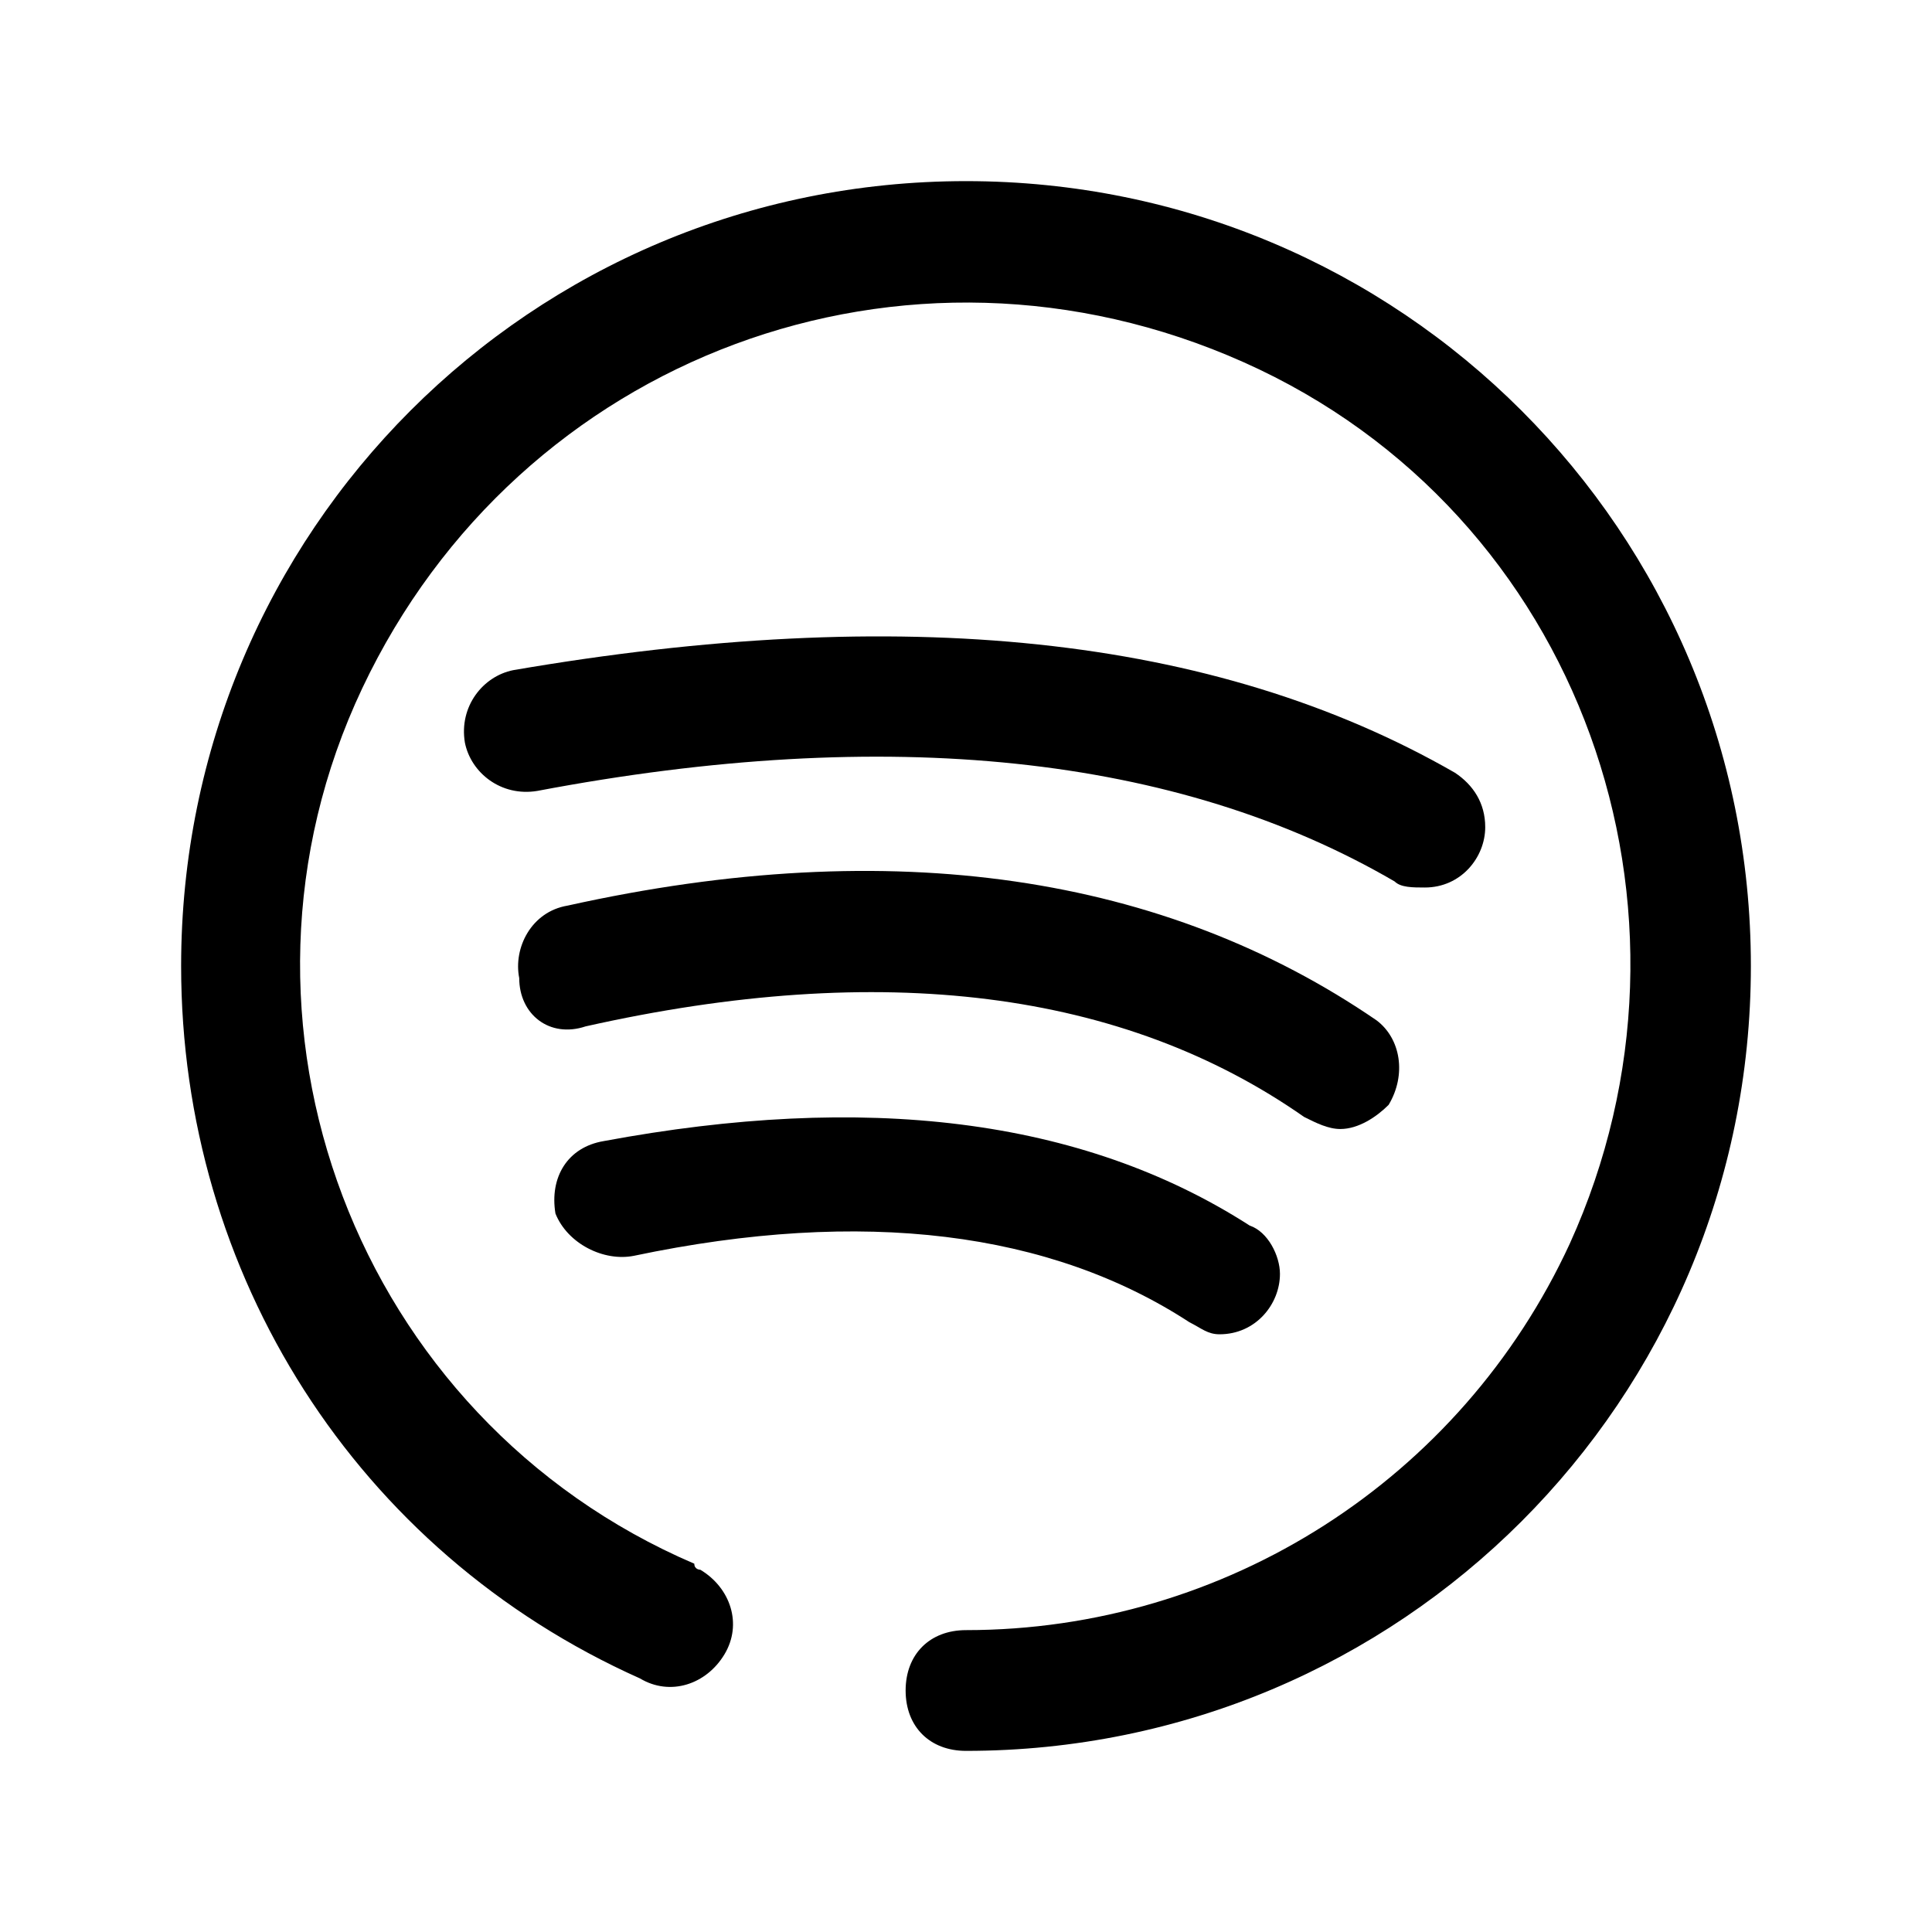
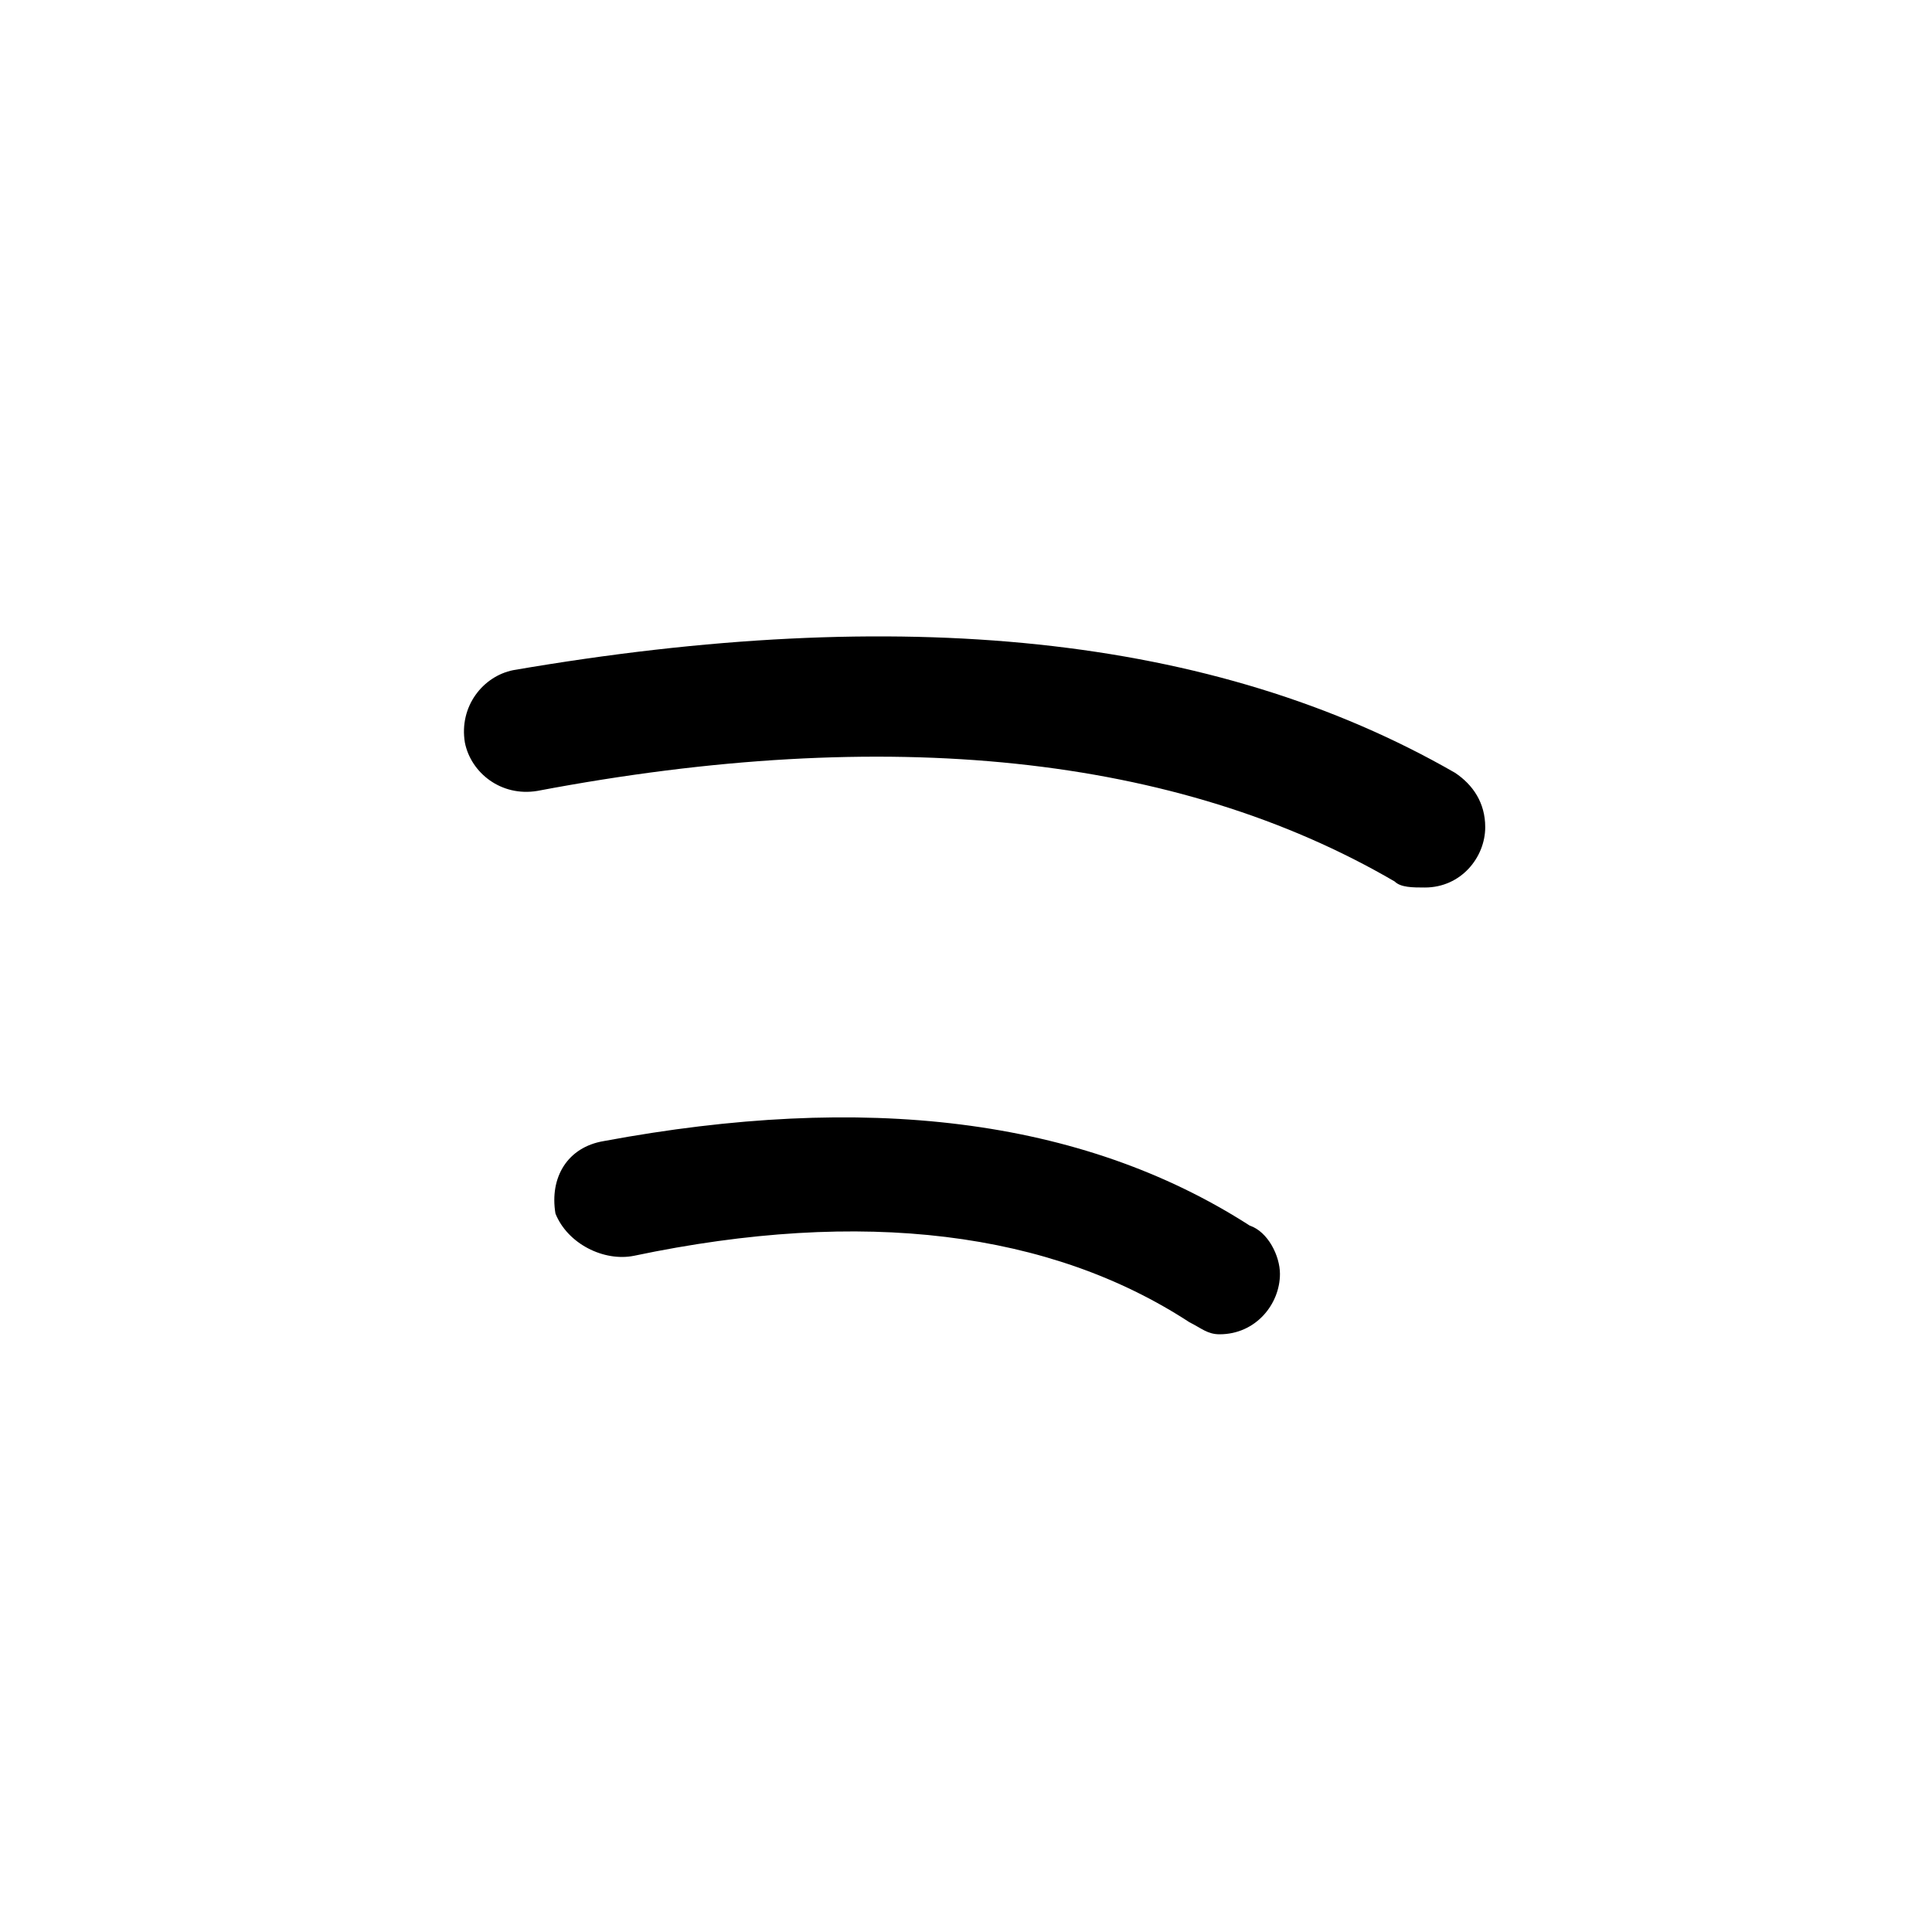
<svg xmlns="http://www.w3.org/2000/svg" version="1.1" id="Layer_1" x="0px" y="0px" viewBox="0 0 32 32" style="enable-background:new 0 0 32 32;" xml:space="preserve">
  <g id="spotify_music_podcast_audio_00000045619626872022896440000005000703697123571110_">
-     <path d="M16,3C8.8,3,3,8.8,3,16c0,5.1,2.9,9.7,7.6,11.8c0.5,0.3,1.1,0.1,1.4-0.4c0.3-0.5,0.1-1.1-0.4-1.4c0,0-0.1,0-0.1-0.1   C5.9,23.5,3.4,16.9,6,11.4S15,3.5,20.6,6s7.9,9.1,5.4,14.6c-1.8,3.9-5.7,6.4-10,6.4c-0.6,0-1,0.4-1,1s0.4,1,1,1c7.2,0,13-5.8,13-13   S23.2,3,16,3z" />
    <path d="M23.1,14.6c0.1,0.1,0.3,0.1,0.5,0.1c0.6,0,1-0.5,1-1c0-0.4-0.2-0.7-0.5-0.9c-4-2.3-9.2-2.8-15.6-1.7   c-0.5,0.1-0.9,0.6-0.8,1.2c0,0,0,0,0,0c0.1,0.5,0.6,0.9,1.2,0.8c0,0,0,0,0,0C14.7,12,19.5,12.5,23.1,14.6z" />
-     <path d="M9.7,17c4.9-1.1,8.9-0.6,11.9,1.5c0.2,0.1,0.4,0.2,0.6,0.2c0.3,0,0.6-0.2,0.8-0.4c0.3-0.5,0.2-1.1-0.2-1.4   c-3.5-2.4-8-3.1-13.4-1.9c-0.6,0.1-0.9,0.7-0.8,1.2C8.6,16.8,9.1,17.2,9.7,17L9.7,17z" />
    <path d="M10.5,20.8c3.8-0.8,6.9-0.4,9.2,1.1c0.2,0.1,0.3,0.2,0.5,0.2c0.6,0,1-0.5,1-1c0-0.3-0.2-0.7-0.5-0.8   c-2.8-1.8-6.4-2.2-10.7-1.4c-0.6,0.1-0.9,0.6-0.8,1.2C9.4,20.6,10,20.9,10.5,20.8L10.5,20.8z" />
  </g>
</svg>